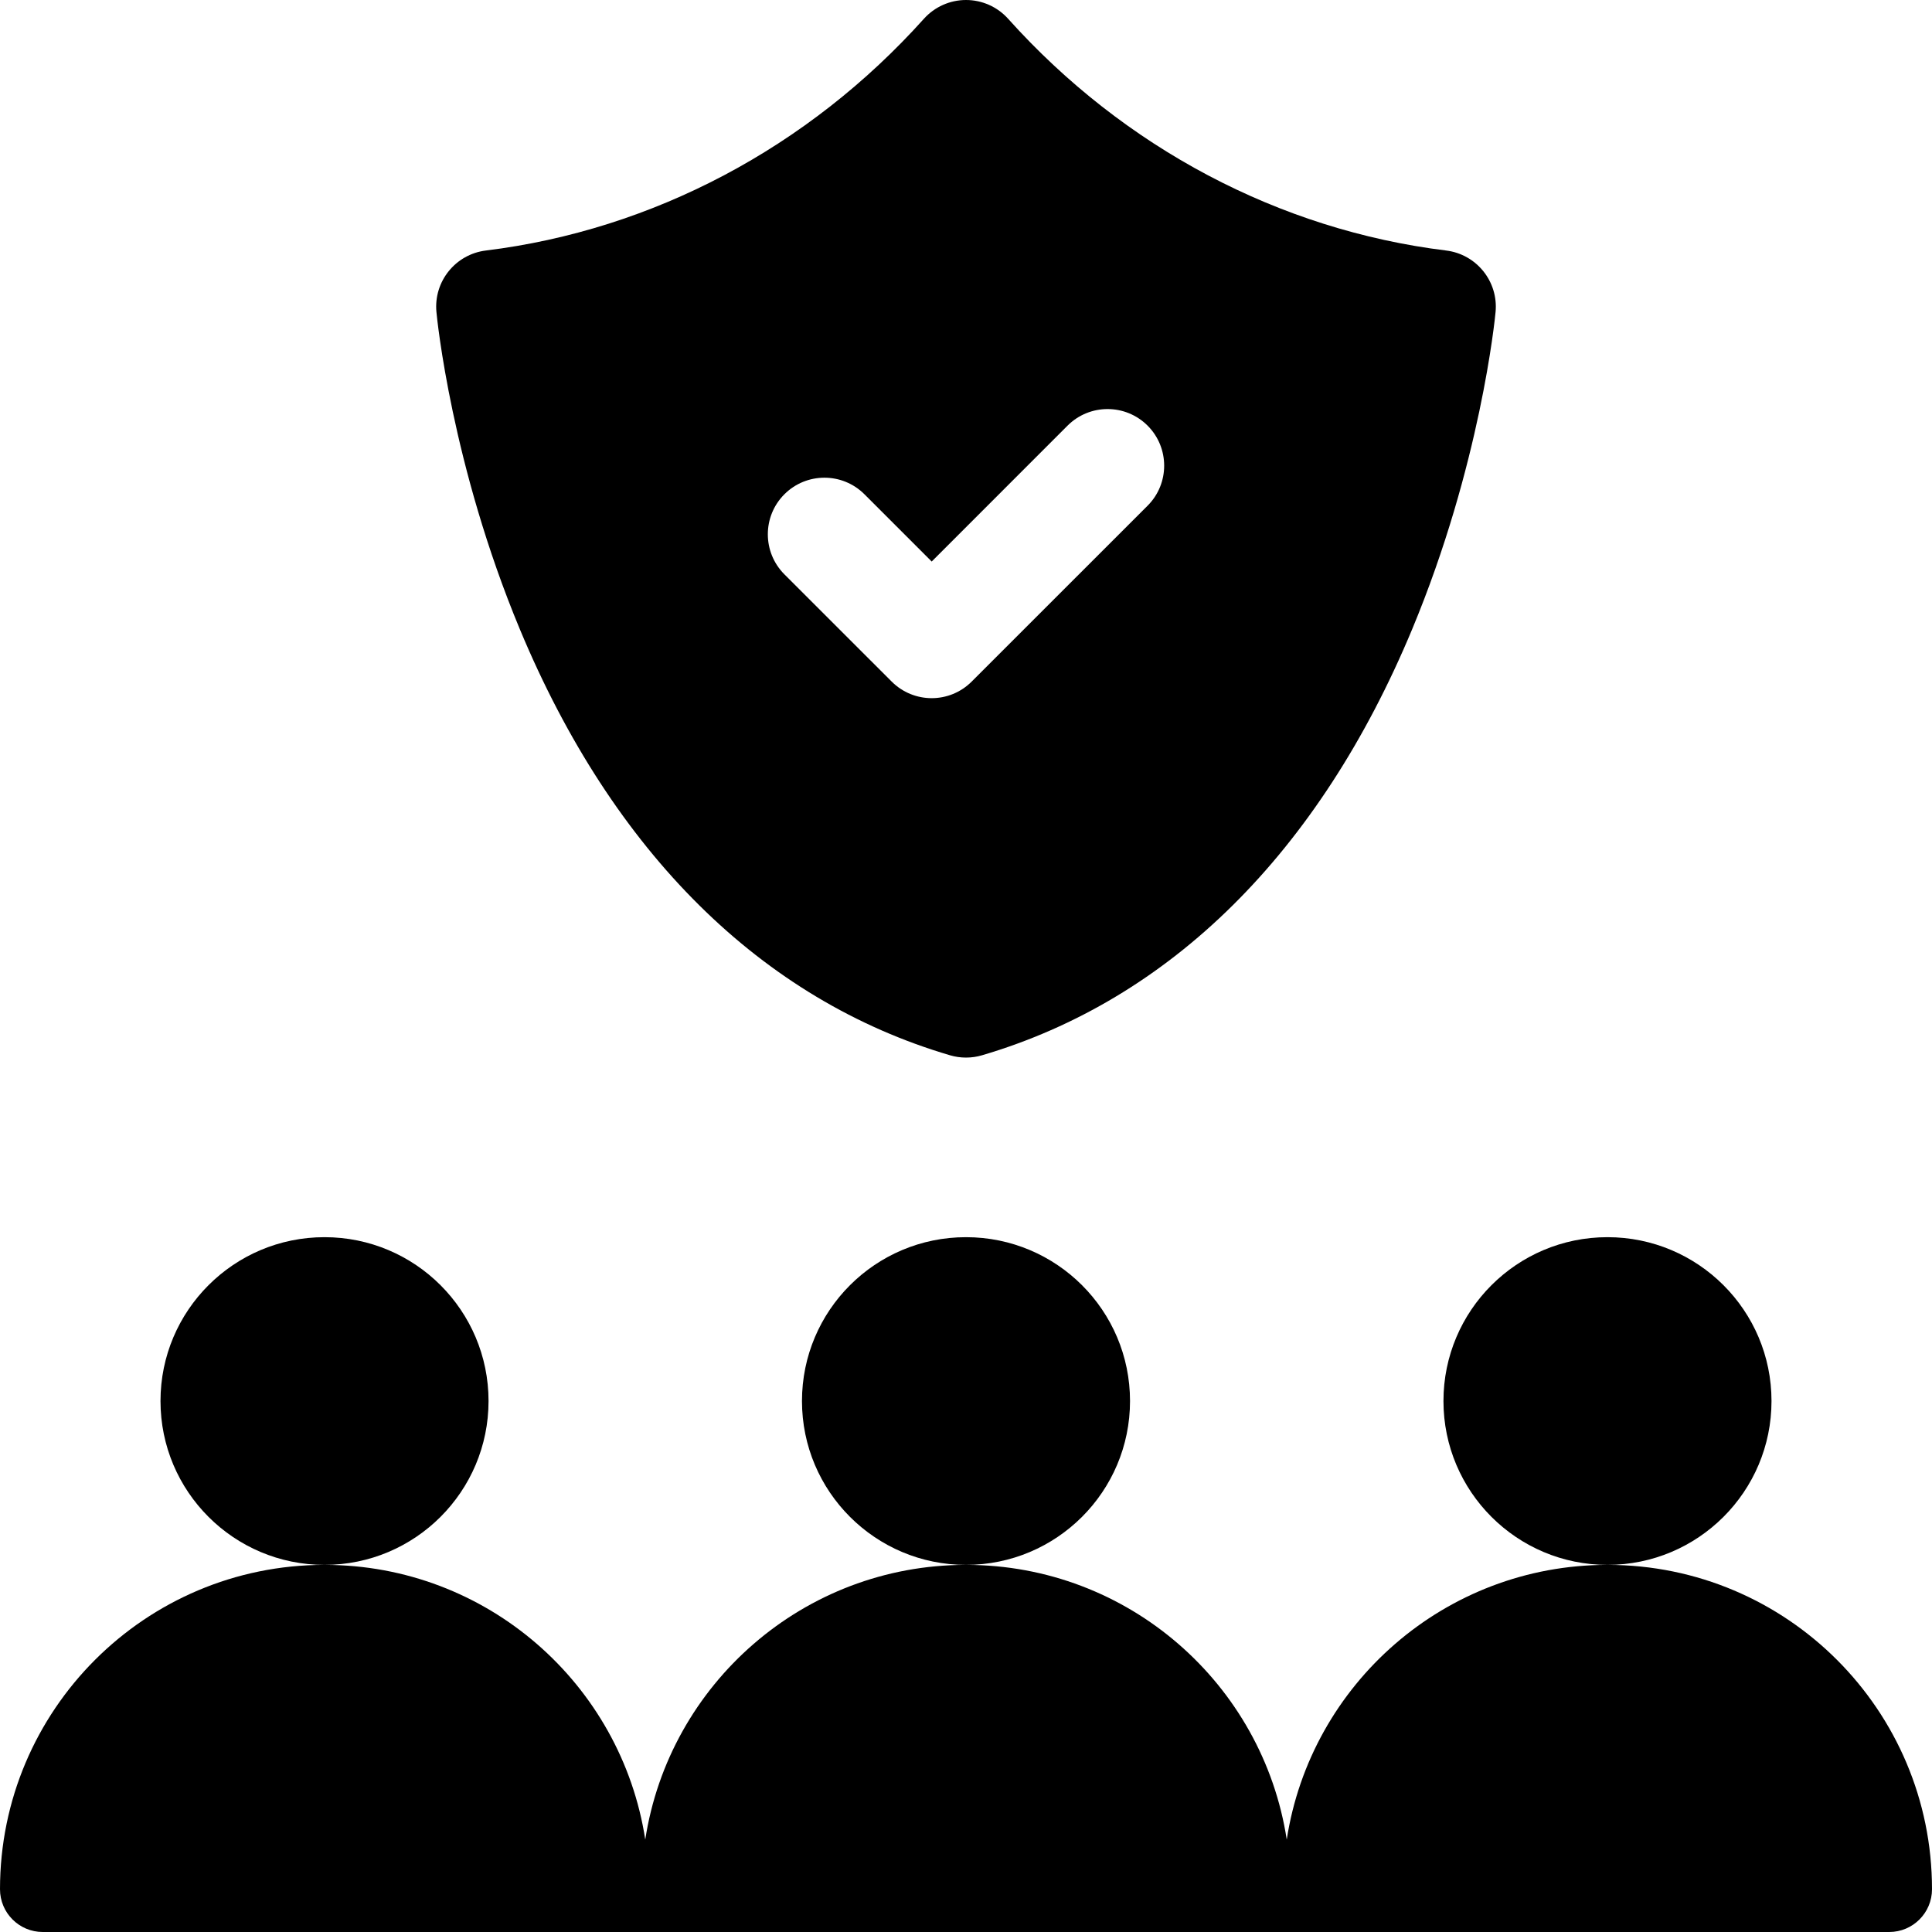
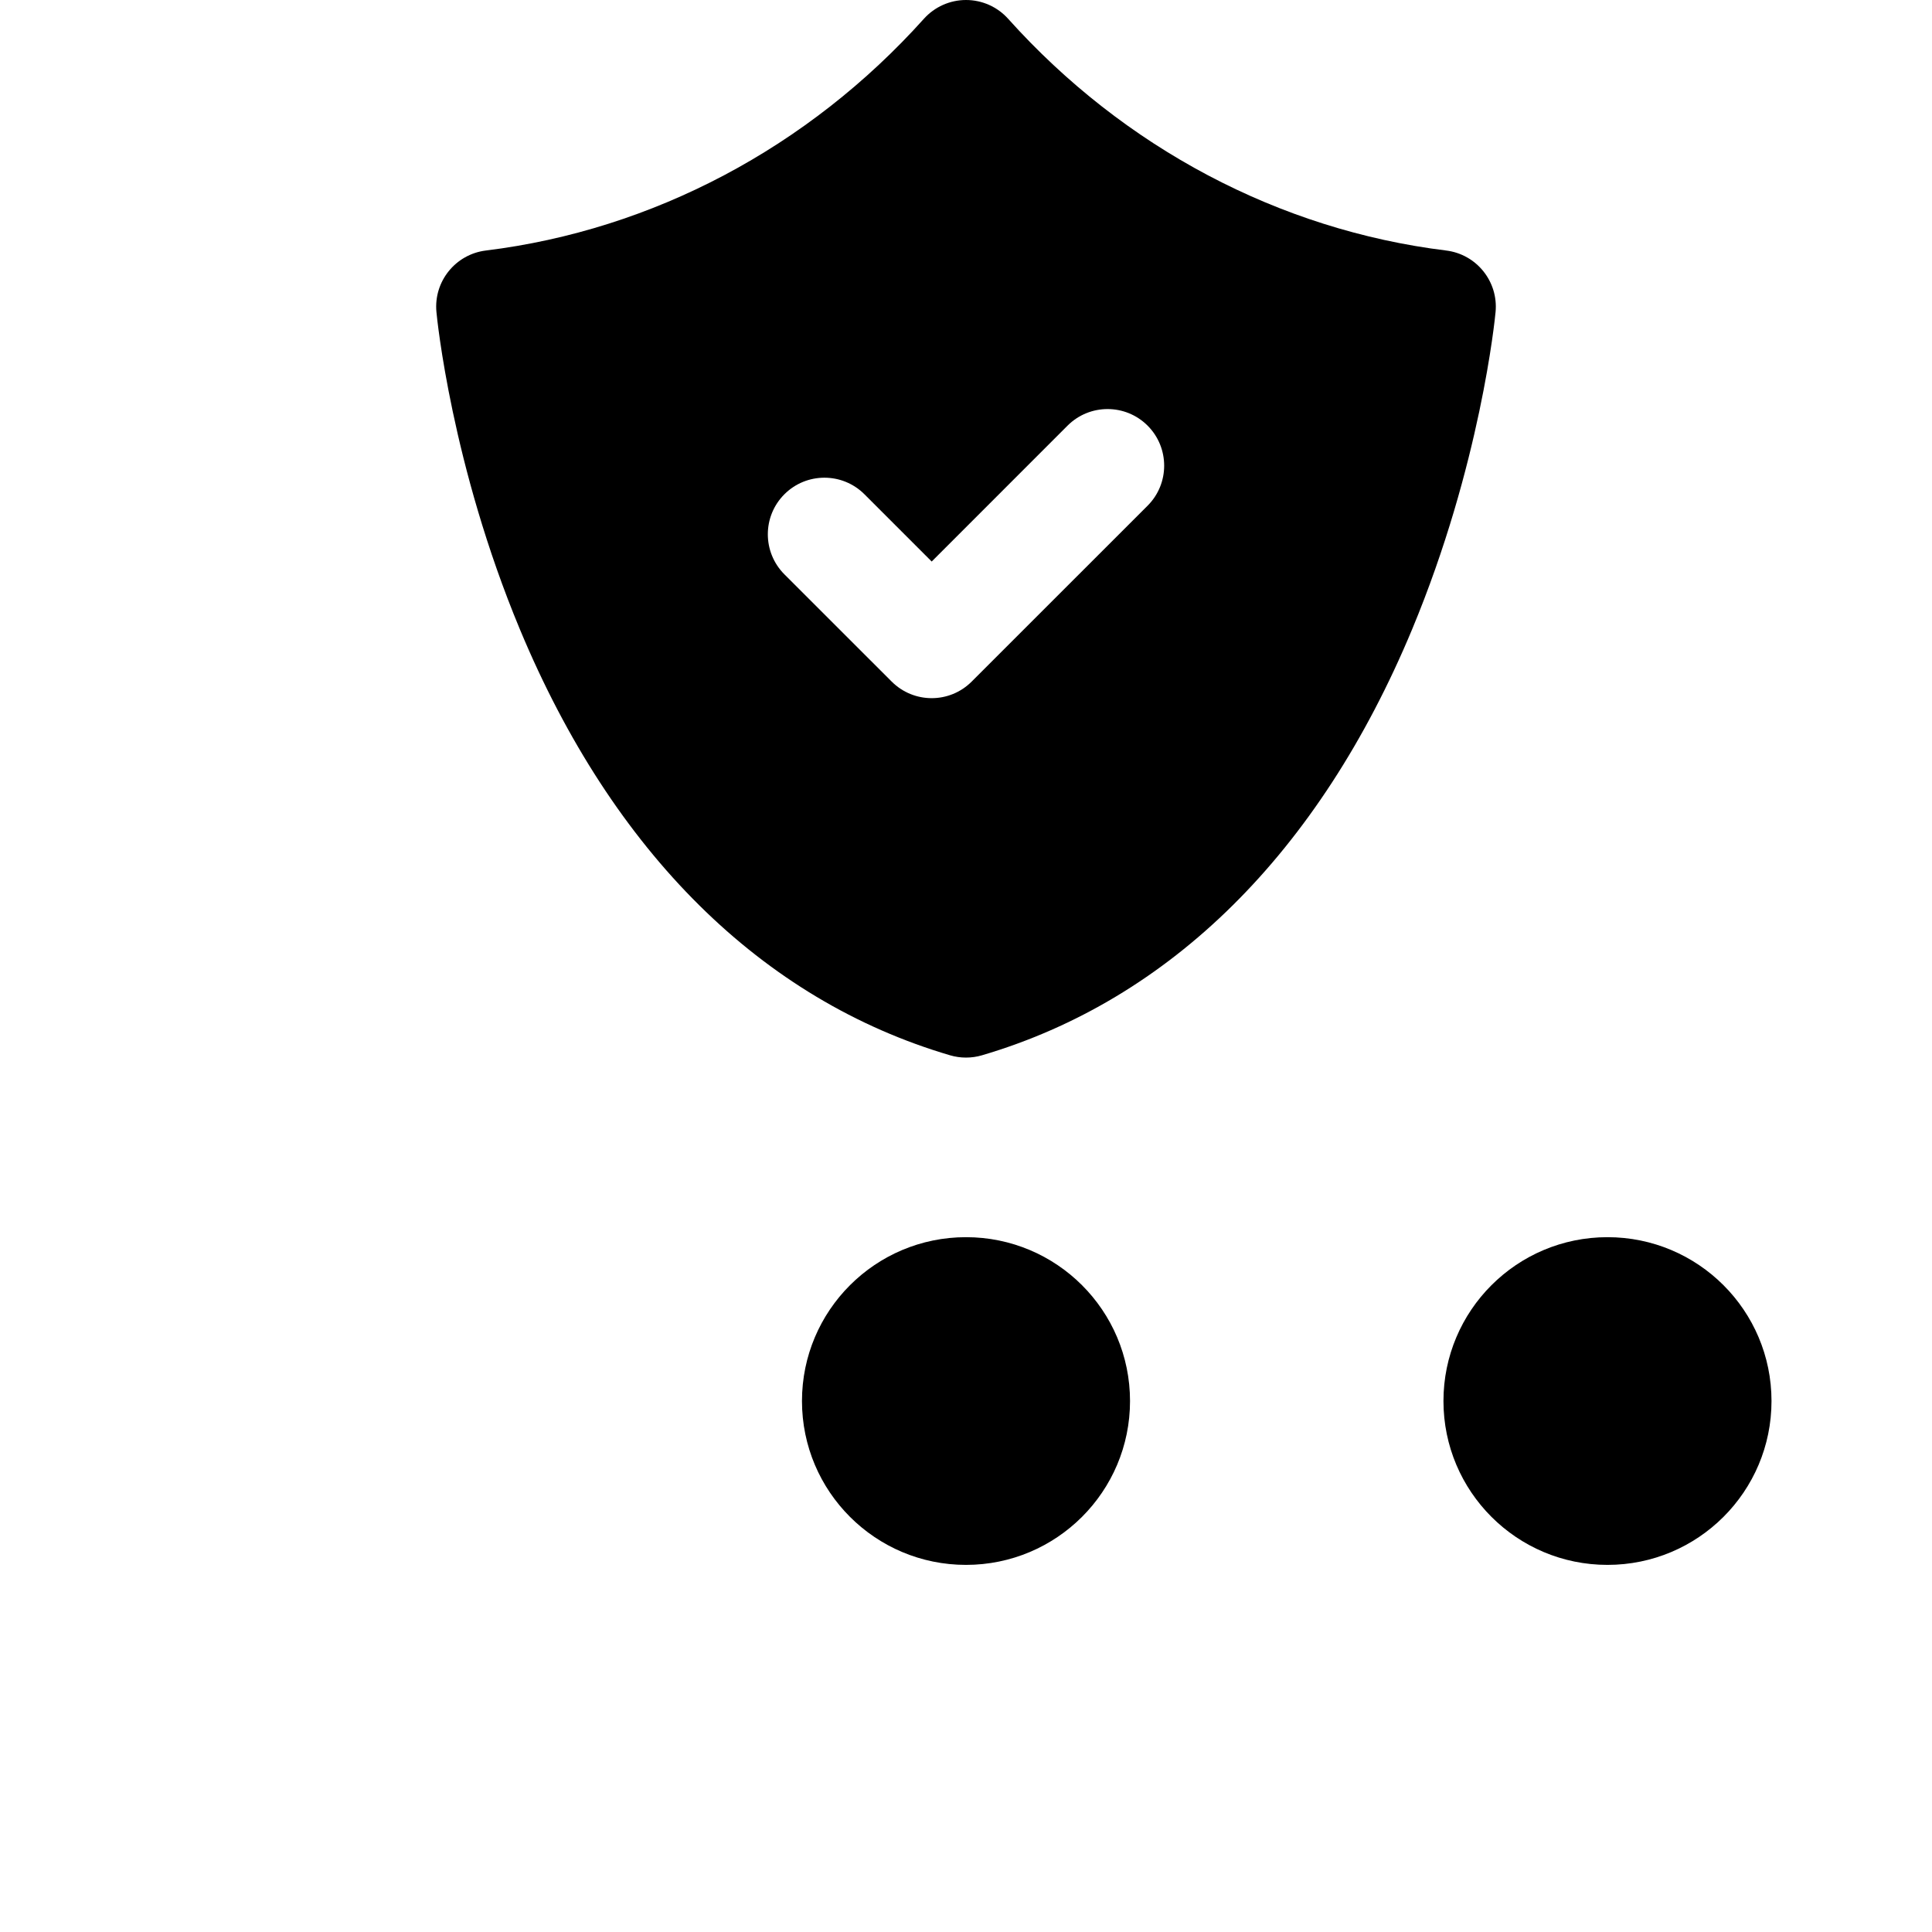
<svg xmlns="http://www.w3.org/2000/svg" id="Capa_1" viewBox="0 0 512 512">
  <g>
    <g>
      <path d="m383.24 66.39c-44.19-5.44-85.42-27.25-116.07-61.41-2.85-3.17-6.9-4.98-11.16-4.98h-.01c-4.25 0-8.31 1.81-11.16 4.98-30.66 34.16-71.89 55.97-116.08 61.41-8.06.99-13.87 8.22-13.1 16.3.15 1.64 3.99 40.59 22.12 84.1 24.65 59.15 64.07 98.18 113.99 112.87 1.38.41 2.81.61 4.23.61 1.43 0 2.86-.2 4.24-.61 49.92-14.69 89.33-53.72 113.98-112.87 18.13-43.51 21.97-82.46 22.12-84.1.77-8.08-5.04-15.31-13.1-16.3zm-79.11 67.62-46.62 46.61c-2.93 2.93-6.76 4.4-10.6 4.4s-7.68-1.47-10.61-4.4l-28.43-28.42c-5.85-5.86-5.85-15.36 0-21.21 5.86-5.86 15.36-5.86 21.22 0l17.82 17.82 36-36.01c5.86-5.86 15.36-5.86 21.22 0 5.85 5.86 5.85 15.36 0 21.21z" />
    </g>
    <g>
-       <ellipse cx="86.001" cy="371.288" rx="43.468" ry="43.423" />
      <ellipse cx="256" cy="371.288" rx="43.468" ry="43.423" />
-       <path d="m426.044 414.711h-.045-.045c-43 0-78.624 31.575-84.955 72.804-6.331-41.229-41.955-72.804-84.955-72.804h-.044-.045c-43 0-78.624 31.575-84.955 72.804-6.331-41.229-41.954-72.804-84.954-72.804h-.045-.045c-47.472 0-85.956 38.484-85.956 85.956 0 6.259 5.074 11.333 11.333 11.333h158.666 2.003 167.996 2.003 158.666c6.259 0 11.333-5.074 11.333-11.333 0-47.472-38.484-85.956-85.956-85.956z" />
      <ellipse cx="425.999" cy="371.288" rx="43.468" ry="43.423" />
    </g>
  </g>
  <g />
  <g />
  <g />
  <g />
  <g />
  <g />
  <g />
  <g />
  <g />
  <g />
  <g />
  <g />
  <g />
  <g />
  <g />
</svg>